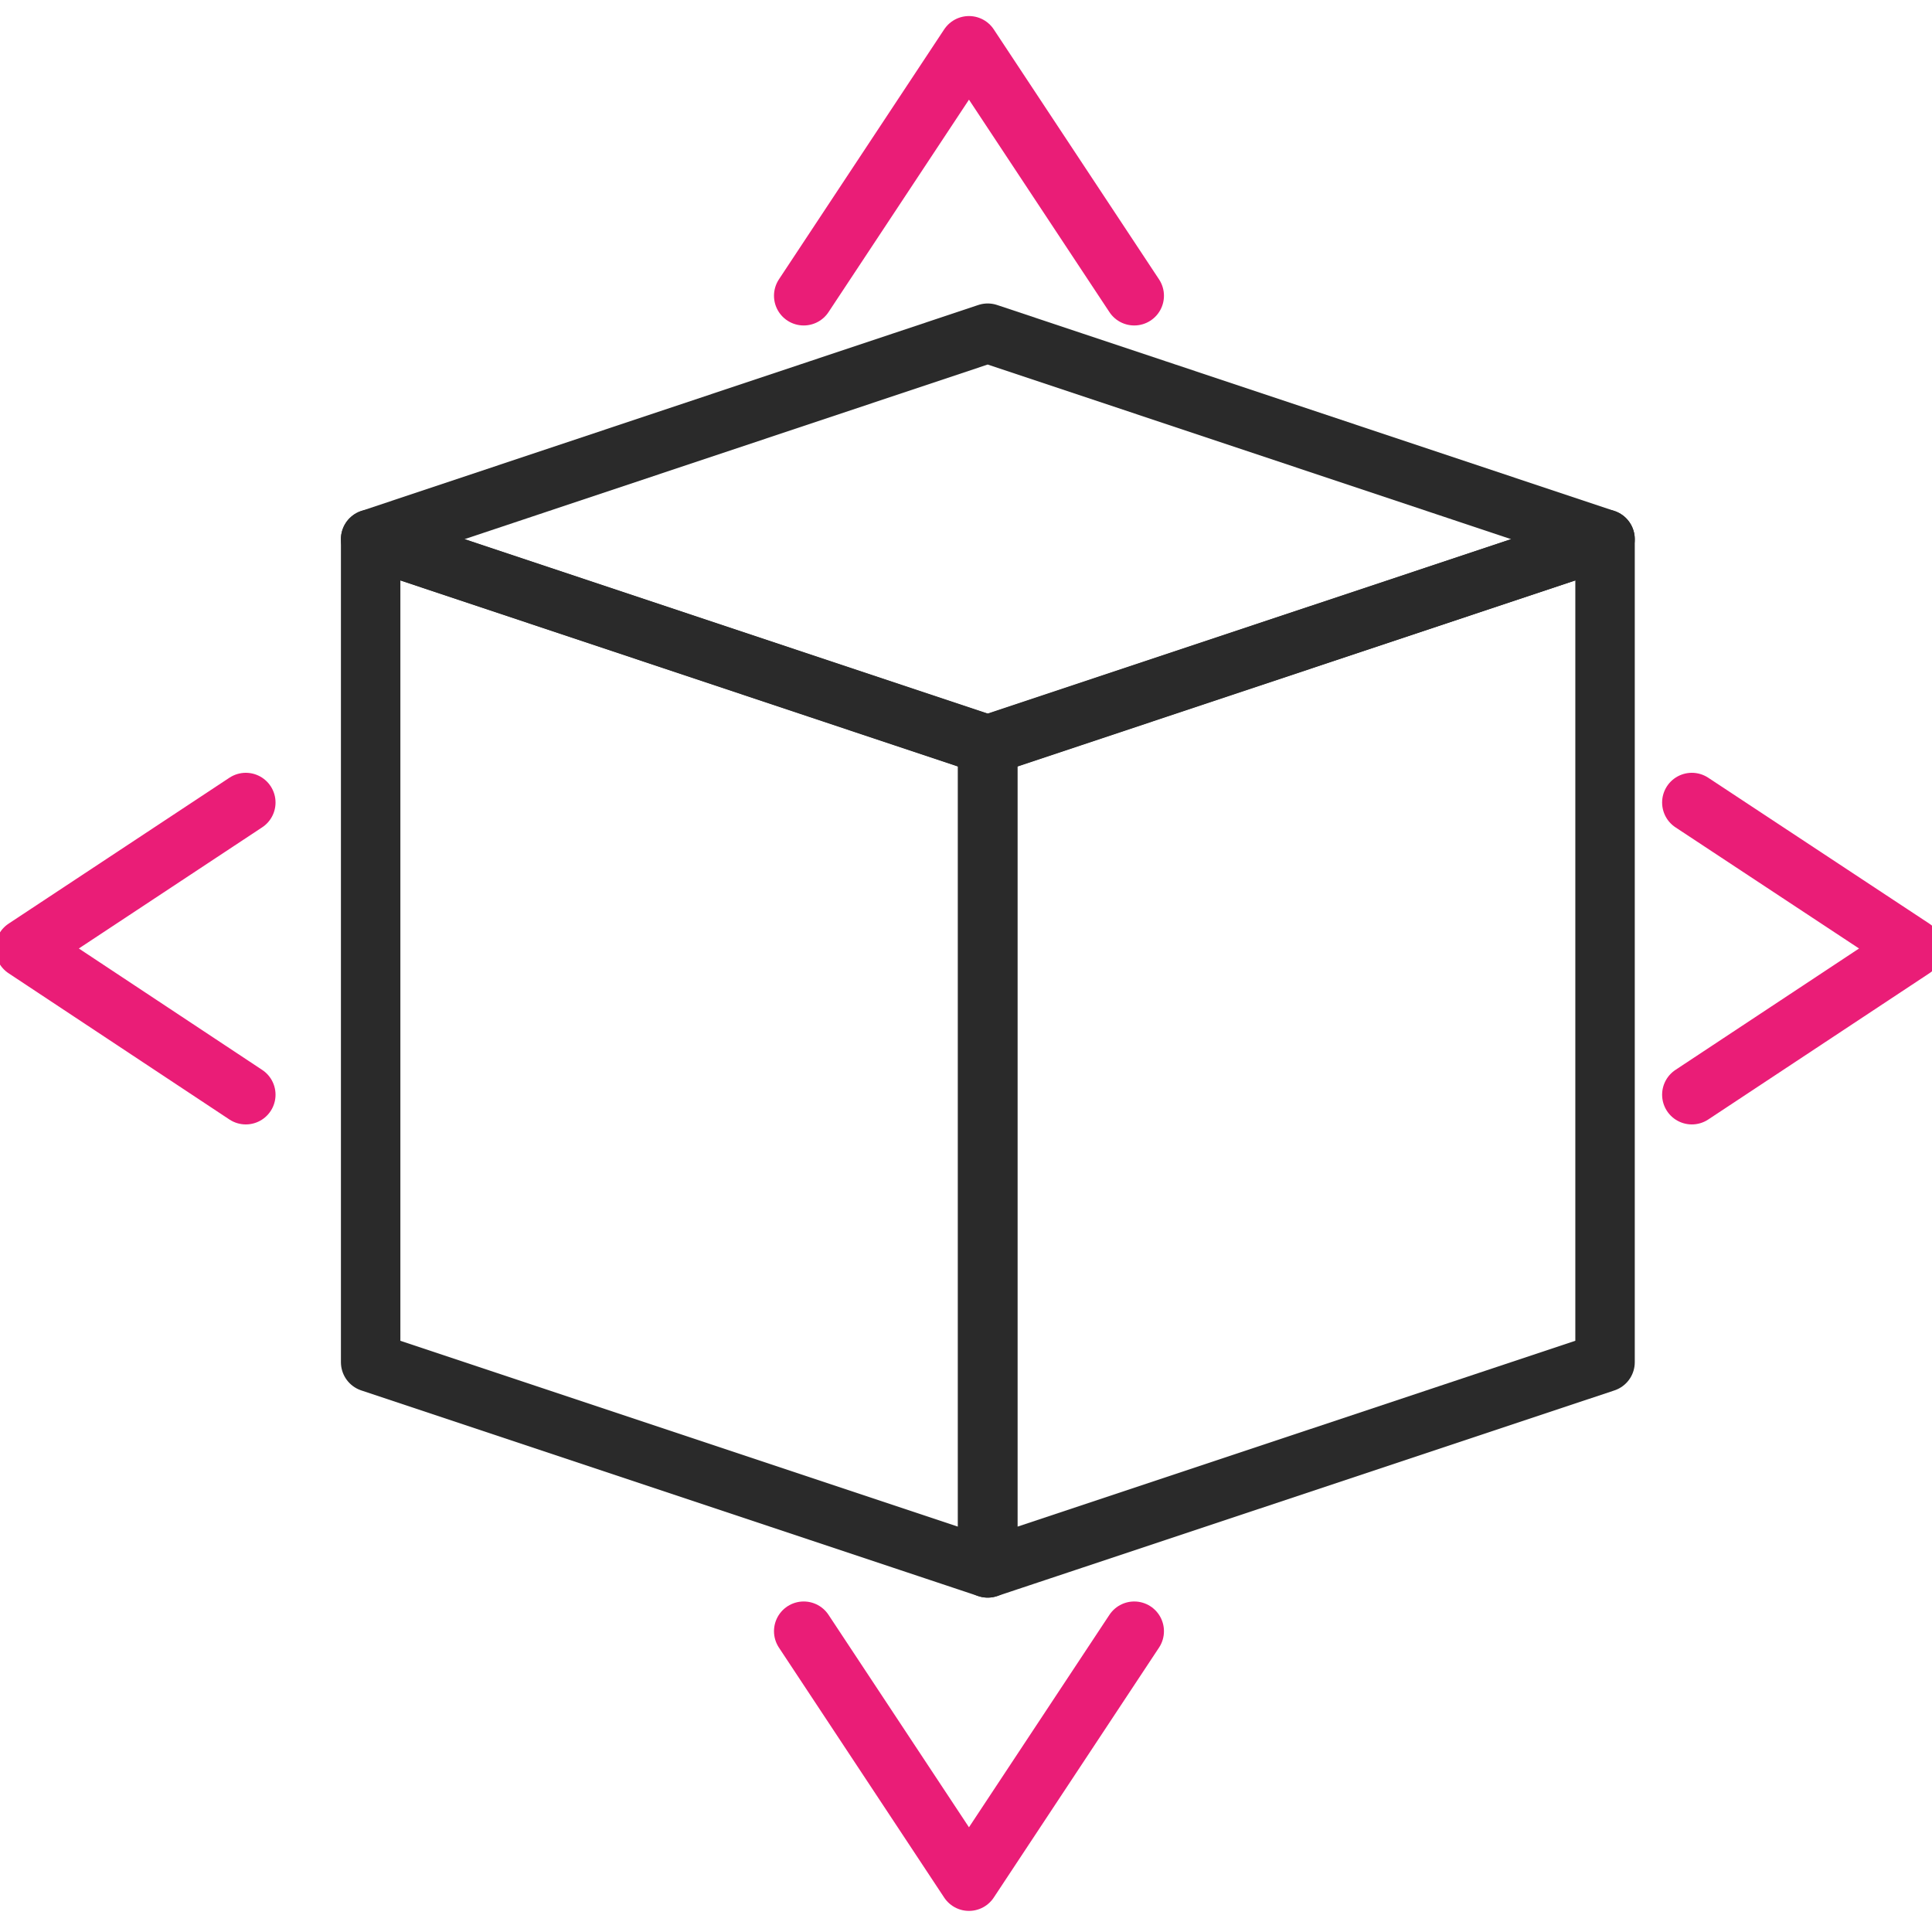
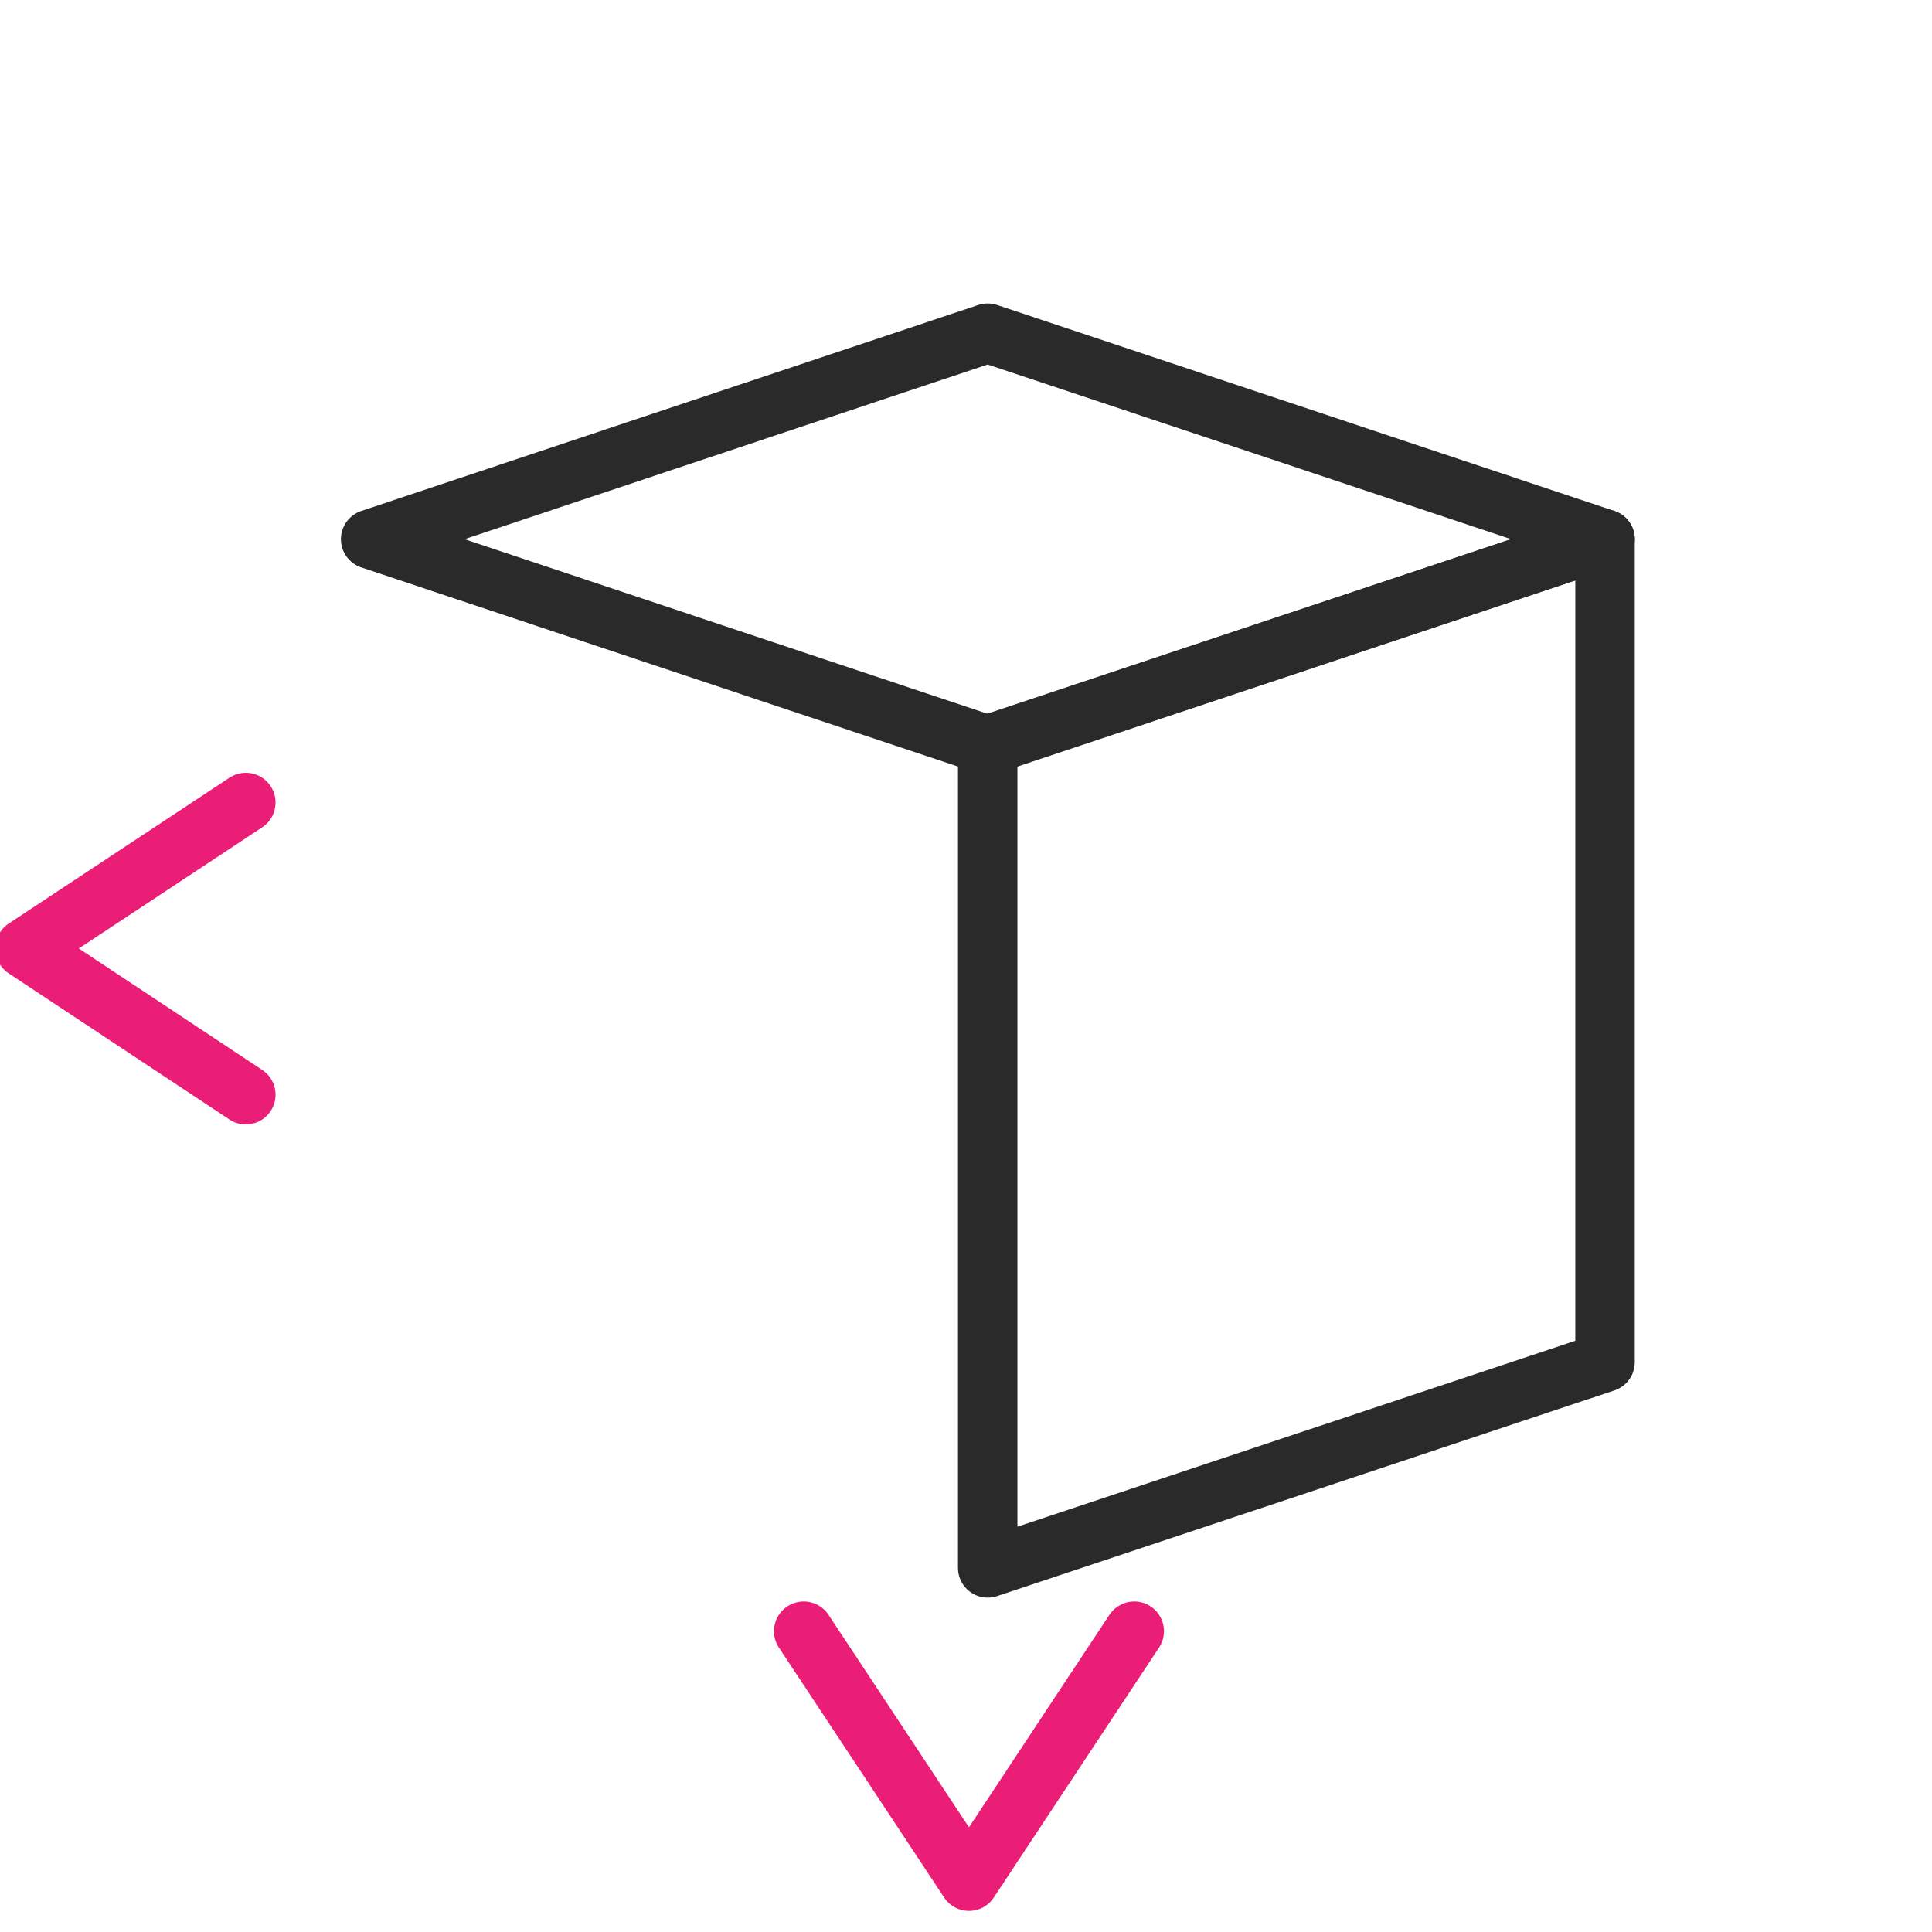
<svg xmlns="http://www.w3.org/2000/svg" id="multitenant" viewBox="0 0 65 65">
  <defs>
    <style>.cls-1,.cls-2{fill:none;stroke-linejoin:round;stroke-width:2px;}.cls-1{stroke:#2a2a2a;stroke-linecap:square;}.cls-2{stroke:#ea1d77;stroke-linecap:round;}</style>
  </defs>
  <polygon class="cls-1" points="54 45.83 33.23 52.75 33.23 25.06 54 18.14 54 45.83" />
-   <polygon class="cls-1" points="12.47 45.83 33.23 52.75 33.23 25.06 12.47 18.14 12.47 45.83" />
  <polygon class="cls-1" points="12.47 18.14 33.23 25.07 54 18.14 33.23 11.21 12.47 18.14" />
  <polyline class="cls-2" points="8.27 27 0.84 31.91 8.27 36.83" />
-   <polyline class="cls-2" points="56.92 27 64.36 31.91 56.92 36.83" />
  <polyline class="cls-2" points="27.04 54.88 32.6 63.29 38.16 54.88" />
-   <polyline class="cls-2" points="27.04 9.95 32.6 1.54 38.16 9.95" />
</svg>